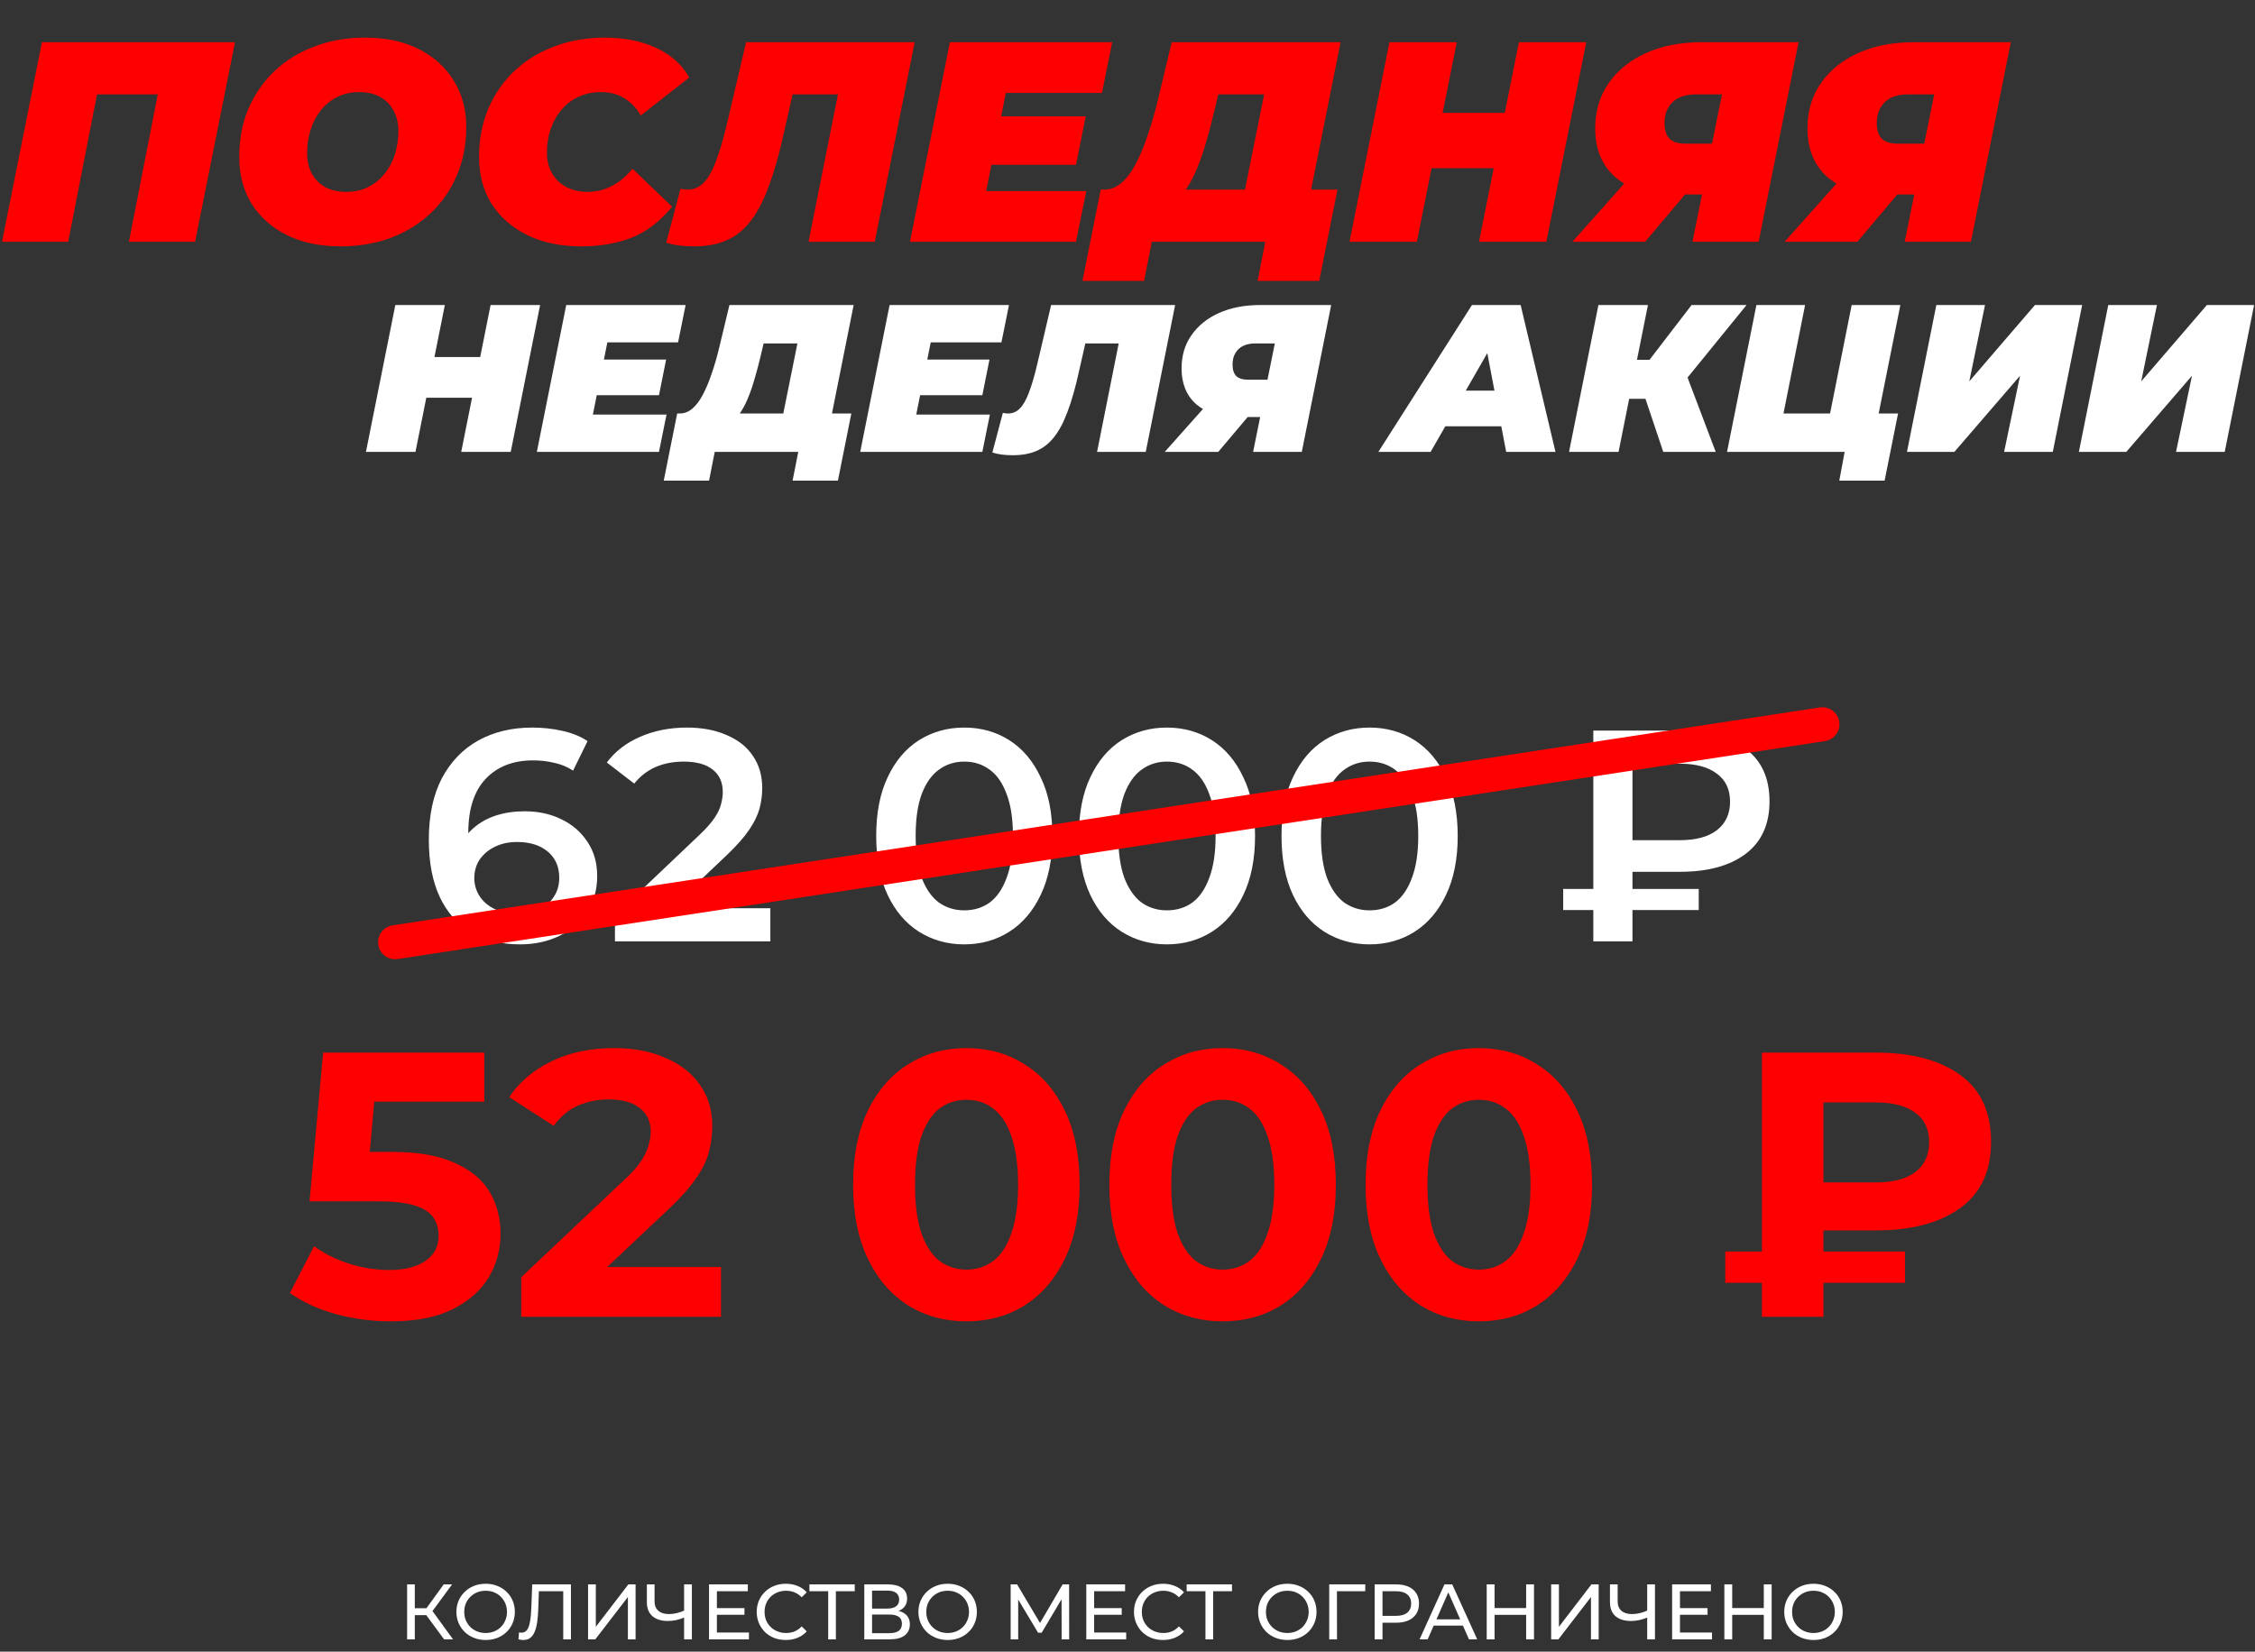
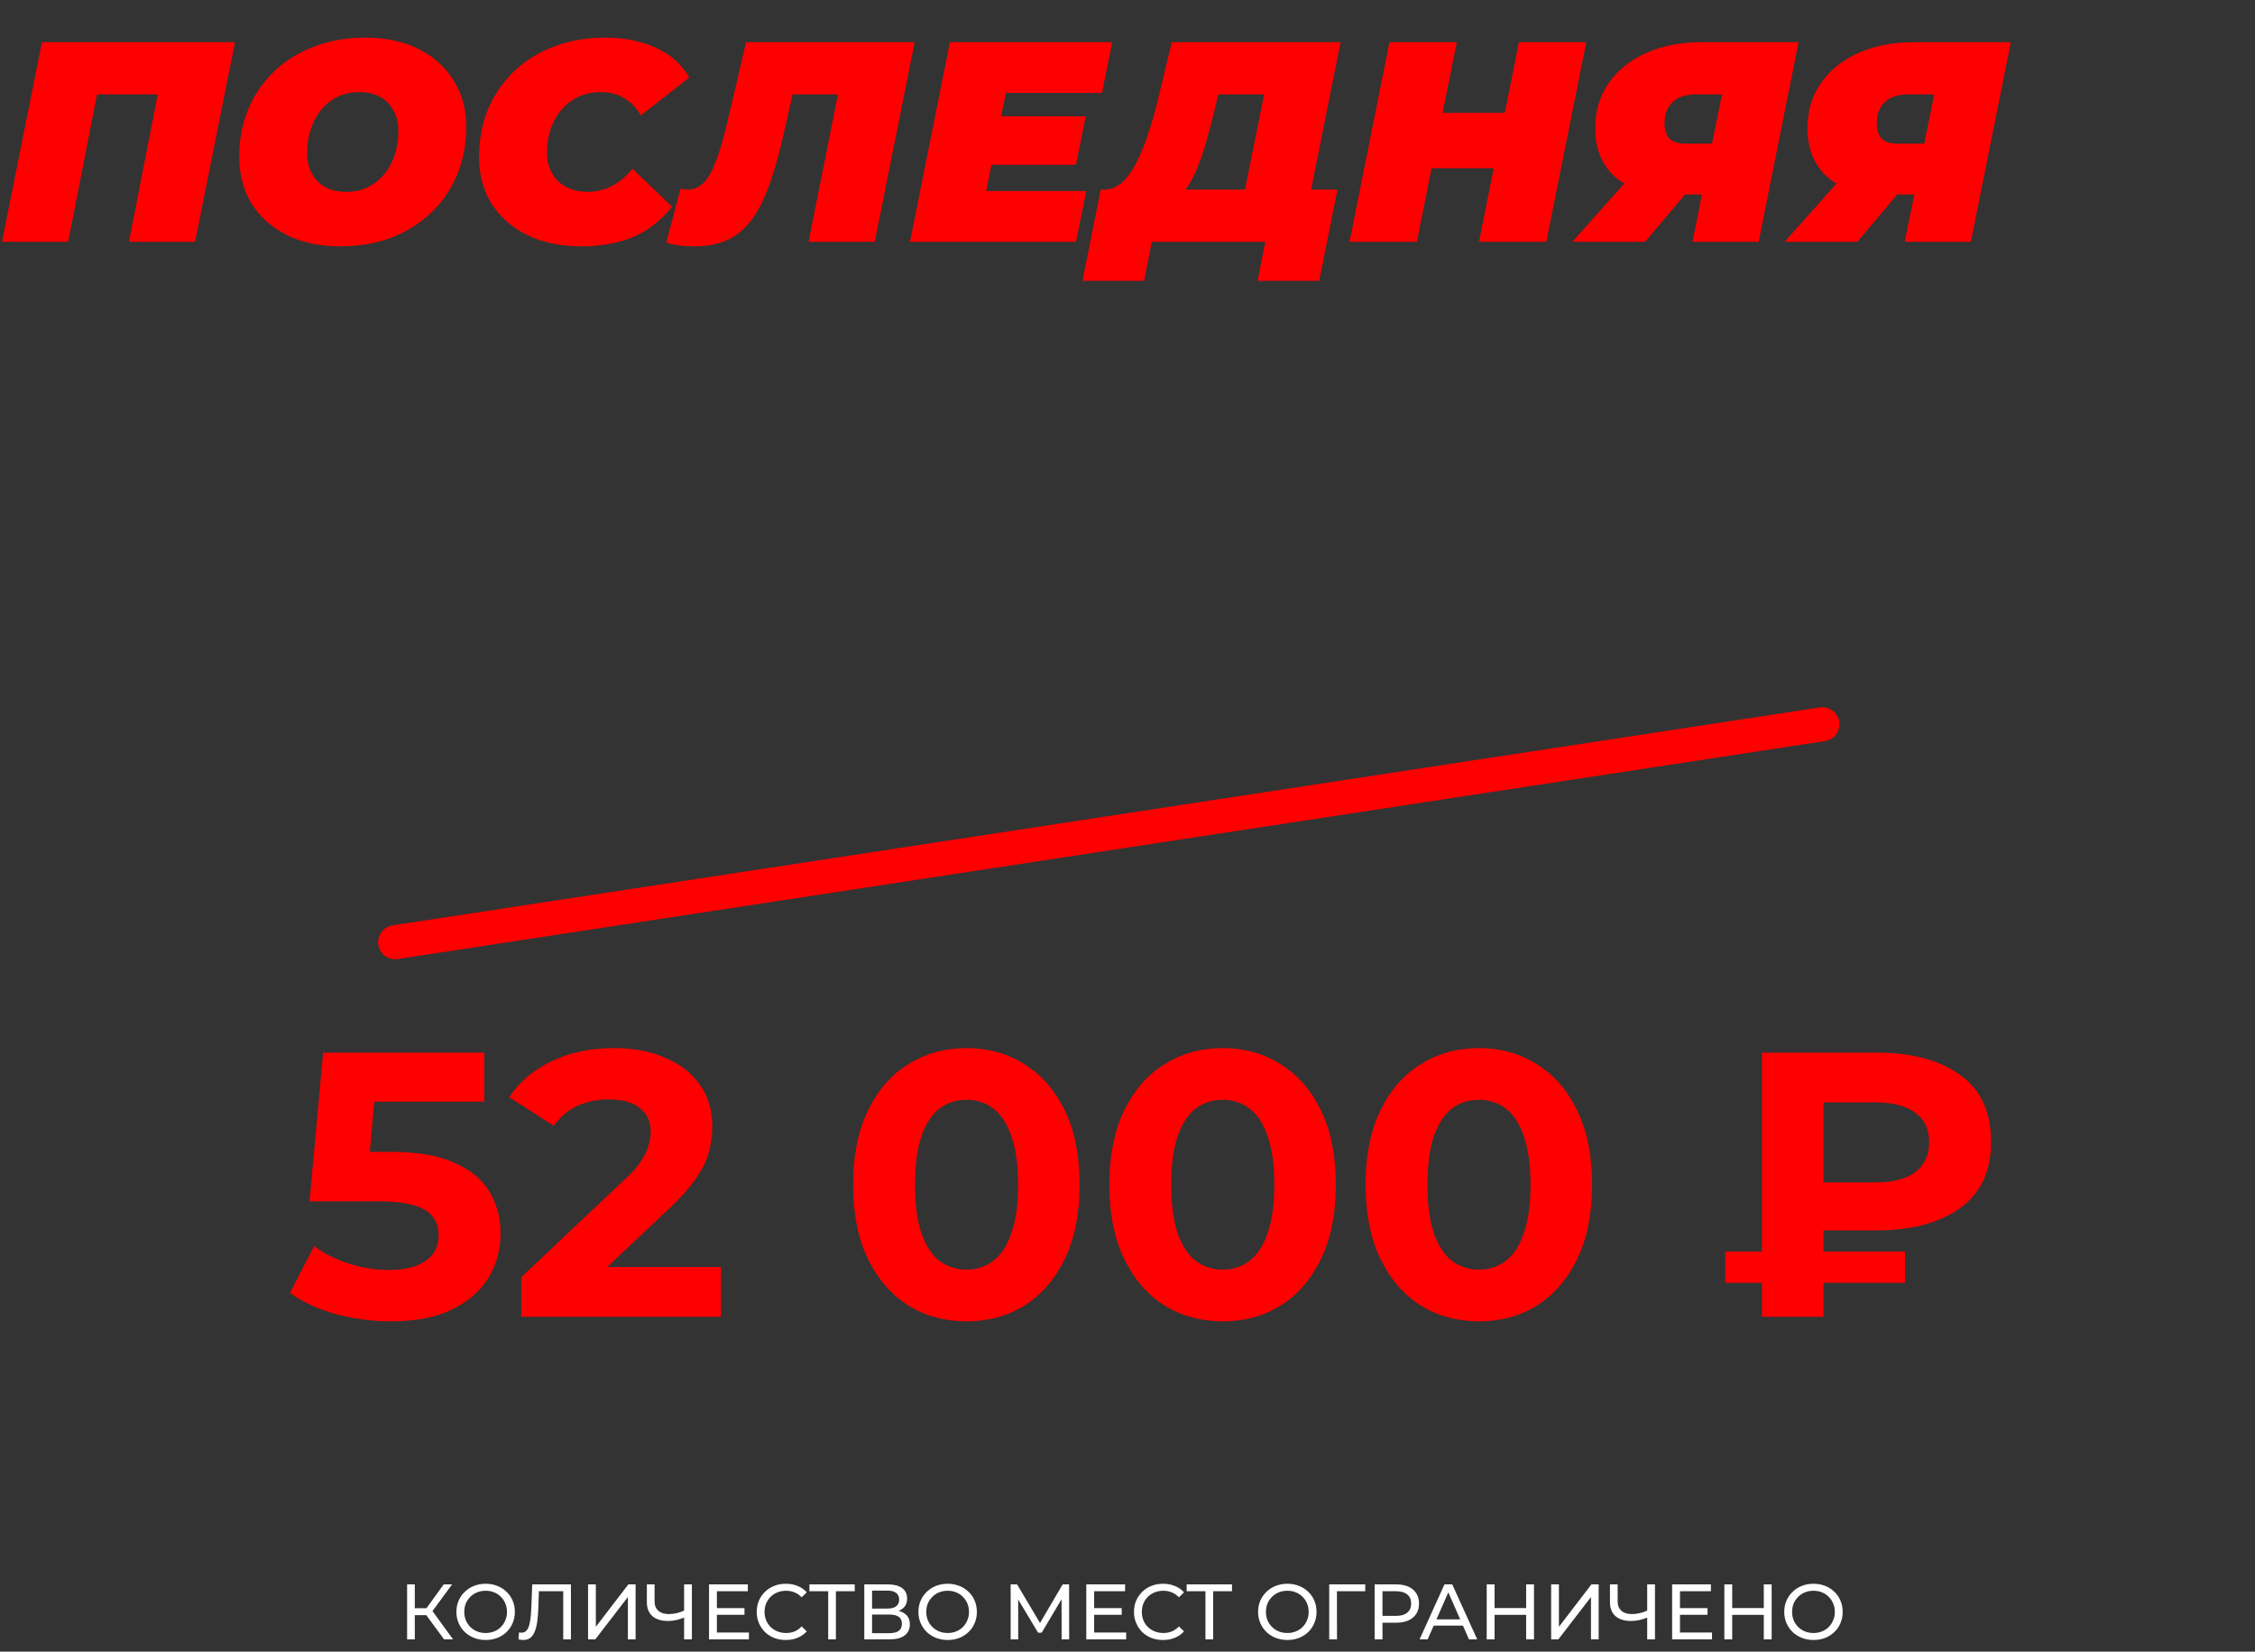
<svg xmlns="http://www.w3.org/2000/svg" width="662" height="485" viewBox="0 0 662 485" fill="none">
  <rect x="0" y="0" width="662" height="485" fill="#333333" stroke="none" />
  <path d="M114.699 388.012C109.305 388.012 103.949 387.31 98.629 385.906C93.383 384.429 88.876 382.36 85.108 379.7L92.201 365.958C95.156 368.1 98.555 369.8 102.397 371.056C106.313 372.312 110.266 372.94 114.256 372.94C118.762 372.94 122.309 372.053 124.895 370.28C127.481 368.507 128.774 366.032 128.774 362.855C128.774 360.86 128.257 359.086 127.222 357.535C126.188 355.983 124.341 354.801 121.681 353.988C119.095 353.176 115.438 352.769 110.709 352.769H90.871L94.861 309.104H142.184V323.511H101.289L110.598 315.31L107.828 346.452L98.518 338.251H114.921C122.604 338.251 128.774 339.322 133.428 341.465C138.157 343.534 141.593 346.378 143.735 349.999C145.878 353.619 146.949 357.72 146.949 362.3C146.949 366.881 145.804 371.13 143.514 375.045C141.223 378.887 137.677 382.027 132.874 384.466C128.146 386.83 122.087 388.012 114.699 388.012ZM153.027 386.682V375.045L182.95 346.785C185.315 344.642 187.051 342.721 188.159 341.022C189.268 339.322 190.006 337.771 190.376 336.367C190.819 334.963 191.041 333.67 191.041 332.488C191.041 329.385 189.969 327.021 187.827 325.395C185.758 323.696 182.692 322.846 178.628 322.846C175.377 322.846 172.348 323.474 169.54 324.73C166.807 325.986 164.479 327.944 162.558 330.604L149.481 322.181C152.436 317.748 156.574 314.239 161.893 311.653C167.213 309.067 173.346 307.774 180.291 307.774C186.054 307.774 191.078 308.734 195.363 310.655C199.722 312.502 203.084 315.125 205.448 318.524C207.886 321.923 209.105 325.986 209.105 330.715C209.105 333.227 208.773 335.739 208.108 338.251C207.517 340.689 206.261 343.275 204.34 346.009C202.493 348.743 199.759 351.809 196.139 355.207L171.314 378.592L167.878 372.053H211.654V386.682H153.027ZM283.697 388.012C277.343 388.012 271.654 386.46 266.629 383.357C261.605 380.18 257.652 375.6 254.771 369.615C251.89 363.63 250.449 356.39 250.449 347.893C250.449 339.396 251.89 332.156 254.771 326.171C257.652 320.186 261.605 315.643 266.629 312.539C271.654 309.362 277.343 307.774 283.697 307.774C290.125 307.774 295.814 309.362 300.764 312.539C305.788 315.643 309.741 320.186 312.622 326.171C315.504 332.156 316.945 339.396 316.945 347.893C316.945 356.39 315.504 363.63 312.622 369.615C309.741 375.6 305.788 380.18 300.764 383.357C295.814 386.46 290.125 388.012 283.697 388.012ZM283.697 372.829C286.726 372.829 289.349 371.979 291.565 370.28C293.856 368.581 295.629 365.884 296.885 362.19C298.215 358.495 298.88 353.73 298.88 347.893C298.88 342.056 298.215 337.291 296.885 333.596C295.629 329.902 293.856 327.205 291.565 325.506C289.349 323.807 286.726 322.957 283.697 322.957C280.741 322.957 278.118 323.807 275.828 325.506C273.611 327.205 271.838 329.902 270.508 333.596C269.252 337.291 268.624 342.056 268.624 347.893C268.624 353.73 269.252 358.495 270.508 362.19C271.838 365.884 273.611 368.581 275.828 370.28C278.118 371.979 280.741 372.829 283.697 372.829ZM358.916 388.012C352.562 388.012 346.872 386.46 341.848 383.357C336.824 380.18 332.871 375.6 329.99 369.615C327.108 363.63 325.668 356.39 325.668 347.893C325.668 339.396 327.108 332.156 329.99 326.171C332.871 320.186 336.824 315.643 341.848 312.539C346.872 309.362 352.562 307.774 358.916 307.774C365.343 307.774 371.033 309.362 375.983 312.539C381.007 315.643 384.96 320.186 387.841 326.171C390.723 332.156 392.163 339.396 392.163 347.893C392.163 356.39 390.723 363.63 387.841 369.615C384.96 375.6 381.007 380.18 375.983 383.357C371.033 386.46 365.343 388.012 358.916 388.012ZM358.916 372.829C361.945 372.829 364.568 371.979 366.784 370.28C369.075 368.581 370.848 365.884 372.104 362.19C373.434 358.495 374.099 353.73 374.099 347.893C374.099 342.056 373.434 337.291 372.104 333.596C370.848 329.902 369.075 327.205 366.784 325.506C364.568 323.807 361.945 322.957 358.916 322.957C355.96 322.957 353.337 323.807 351.047 325.506C348.83 327.205 347.057 329.902 345.727 333.596C344.471 337.291 343.843 342.056 343.843 347.893C343.843 353.73 344.471 358.495 345.727 362.19C347.057 365.884 348.83 368.581 351.047 370.28C353.337 371.979 355.96 372.829 358.916 372.829ZM434.134 388.012C427.78 388.012 422.091 386.46 417.067 383.357C412.043 380.18 408.09 375.6 405.209 369.615C402.327 363.63 400.887 356.39 400.887 347.893C400.887 339.396 402.327 332.156 405.209 326.171C408.09 320.186 412.043 315.643 417.067 312.539C422.091 309.362 427.78 307.774 434.134 307.774C440.562 307.774 446.251 309.362 451.202 312.539C456.226 315.643 460.179 320.186 463.06 326.171C465.942 332.156 467.382 339.396 467.382 347.893C467.382 356.39 465.942 363.63 463.06 369.615C460.179 375.6 456.226 380.18 451.202 383.357C446.251 386.46 440.562 388.012 434.134 388.012ZM434.134 372.829C437.164 372.829 439.787 371.979 442.003 370.28C444.294 368.581 446.067 365.884 447.323 362.19C448.653 358.495 449.318 353.73 449.318 347.893C449.318 342.056 448.653 337.291 447.323 333.596C446.067 329.902 444.294 327.205 442.003 325.506C439.787 323.807 437.164 322.957 434.134 322.957C431.179 322.957 428.556 323.807 426.266 325.506C424.049 327.205 422.276 329.902 420.946 333.596C419.69 337.291 419.062 342.056 419.062 347.893C419.062 353.73 419.69 358.495 420.946 362.19C422.276 365.884 424.049 368.581 426.266 370.28C428.556 371.979 431.179 372.829 434.134 372.829ZM517.245 386.682V309.104H550.825C561.169 309.104 569.37 311.283 575.428 315.643C581.487 320.002 584.516 326.54 584.516 335.259C584.516 343.903 581.487 350.405 575.428 354.764C569.37 359.123 561.169 361.303 550.825 361.303H527.219L535.309 353.323V386.682H517.245ZM535.309 355.207L527.219 347.228H550.714C555.664 347.228 559.506 346.231 562.24 344.236C564.974 342.167 566.341 339.212 566.341 335.37C566.341 331.602 564.974 328.72 562.24 326.725C559.506 324.73 555.664 323.733 550.714 323.733H527.219L535.309 315.199V355.207ZM506.494 376.708V367.509H559.248V376.708H506.494Z" fill="#FF0000" />
  <path d="M0.586 71L12.308 12.389H68.994L57.272 71H37.846L47.14 23.525L50.573 27.711H24.198L29.306 23.525L20.012 71H0.586ZM99.956 72.34C93.871 72.34 88.596 71.223 84.131 68.99C79.721 66.758 76.288 63.688 73.832 59.78C71.432 55.817 70.231 51.267 70.231 46.132C70.231 40.941 71.125 36.224 72.911 31.982C74.753 27.683 77.321 23.971 80.614 20.846C83.907 17.72 87.815 15.319 92.336 13.645C96.858 11.914 101.798 11.049 107.157 11.049C113.241 11.049 118.488 12.165 122.898 14.398C127.364 16.631 130.796 19.729 133.197 23.692C135.653 27.6 136.881 32.121 136.881 37.257C136.881 42.448 135.96 47.193 134.118 51.491C132.332 55.733 129.792 59.417 126.498 62.543C123.205 65.669 119.297 68.097 114.776 69.828C110.255 71.502 105.315 72.34 99.956 72.34ZM101.63 56.347C104.086 56.347 106.236 55.873 108.078 54.924C109.976 53.975 111.594 52.663 112.934 50.988C114.274 49.314 115.278 47.416 115.948 45.295C116.618 43.118 116.953 40.829 116.953 38.429C116.953 36.14 116.479 34.159 115.53 32.484C114.637 30.754 113.325 29.414 111.594 28.465C109.92 27.516 107.882 27.041 105.482 27.041C103.082 27.041 100.933 27.516 99.035 28.465C97.137 29.414 95.518 30.726 94.178 32.4C92.839 34.075 91.834 36.001 91.164 38.178C90.494 40.299 90.159 42.56 90.159 44.96C90.159 47.193 90.606 49.174 91.499 50.905C92.448 52.635 93.76 53.975 95.434 54.924C97.165 55.873 99.23 56.347 101.63 56.347ZM170.693 72.34C164.664 72.34 159.389 71.251 154.868 69.074C150.346 66.841 146.83 63.771 144.318 59.864C141.862 55.901 140.634 51.323 140.634 46.132C140.634 40.997 141.527 36.28 143.313 31.982C145.155 27.683 147.723 23.971 151.016 20.846C154.31 17.72 158.217 15.319 162.739 13.645C167.26 11.914 172.228 11.049 177.643 11.049C183.28 11.049 188.276 12.054 192.63 14.063C196.984 16.073 200.222 18.976 202.343 22.771L188.109 33.907C186.881 31.73 185.29 30.056 183.336 28.884C181.382 27.656 179.066 27.041 176.387 27.041C174.042 27.041 171.893 27.488 169.939 28.381C168.041 29.218 166.395 30.447 164.999 32.065C163.604 33.628 162.515 35.498 161.734 37.675C160.952 39.852 160.562 42.253 160.562 44.876C160.562 47.165 161.064 49.174 162.069 50.905C163.073 52.635 164.469 53.975 166.255 54.924C168.097 55.873 170.218 56.347 172.619 56.347C174.907 56.347 177.14 55.817 179.317 54.756C181.55 53.696 183.671 51.965 185.681 49.565L197.319 60.701C193.747 65.055 189.756 68.097 185.346 69.828C180.992 71.502 176.107 72.34 170.693 72.34ZM203.712 72.34C202.205 72.34 200.782 72.256 199.442 72.088C198.102 71.921 196.818 71.642 195.59 71.251L199.777 55.426C200.447 55.594 201.144 55.677 201.87 55.677C203.656 55.677 205.191 55.035 206.475 53.752C207.815 52.468 209.043 50.346 210.159 47.388C211.332 44.374 212.504 40.327 213.676 35.247L219.035 12.389H268.519L256.797 71H237.372L246.833 23.525L250.266 27.711H228.915L233.688 23.274L230.087 39.182C228.692 45.49 227.185 50.765 225.566 55.008C224.003 59.25 222.189 62.655 220.123 65.223C218.114 67.734 215.769 69.549 213.09 70.665C210.466 71.781 207.34 72.34 203.712 72.34ZM292.604 34.159H318.728L315.881 48.393H289.757L292.604 34.159ZM289.506 56.096H318.895L315.881 71H267.15L278.872 12.389H326.515L323.5 27.293H295.283L289.506 56.096ZM364.087 62.627L371.121 27.711H357.64L356.468 32.651C355.742 35.722 354.989 38.596 354.207 41.276C353.481 43.899 352.672 46.327 351.779 48.56C350.942 50.737 349.993 52.691 348.932 54.421C347.927 56.096 346.783 57.492 345.499 58.608L324.148 55.677C325.99 55.677 327.664 55.035 329.172 53.752C330.735 52.412 332.13 50.57 333.358 48.225C334.642 45.825 335.814 43.034 336.875 39.852C337.991 36.67 338.996 33.21 339.889 29.47L343.992 12.389H393.56L383.513 62.627H364.087ZM317.784 82.471L323.143 55.677H392.639L387.281 82.471H369.195L371.455 71H338.131L335.87 82.471H317.784ZM445.915 12.389H465.676L453.953 71H434.193L445.915 12.389ZM415.94 71H396.179L407.902 12.389H427.662L415.94 71ZM439.803 49.398H418.954L422.22 33.154H443.069L439.803 49.398ZM496.861 71L500.462 53.165L504.23 57.101H490.749C483.66 57.101 478.134 55.398 474.17 51.993C470.263 48.532 468.309 43.76 468.309 37.675C468.309 32.596 469.621 28.186 472.245 24.446C474.868 20.65 478.524 17.692 483.213 15.57C487.958 13.449 493.456 12.389 499.708 12.389H528.009L516.287 71H496.861ZM461.611 71L480.618 49.649H500.964L482.962 71H461.611ZM501.634 46.969L506.49 22.939L510.091 27.711H497.782C495.885 27.711 494.238 28.046 492.842 28.716C491.503 29.386 490.47 30.363 489.744 31.647C489.019 32.875 488.656 34.382 488.656 36.168C488.656 38.233 489.158 39.769 490.163 40.773C491.168 41.722 492.759 42.197 494.936 42.197H507.244L501.634 46.969ZM559.169 71L562.769 53.165L566.537 57.101H553.056C545.967 57.101 540.441 55.398 536.478 51.993C532.57 48.532 530.616 43.76 530.616 37.675C530.616 32.596 531.928 28.186 534.552 24.446C537.175 20.65 540.832 17.692 545.52 15.57C550.265 13.449 555.764 12.389 562.015 12.389H590.316L578.594 71H559.169ZM523.918 71L542.925 49.649H563.271L545.269 71H523.918ZM563.941 46.969L568.798 22.939L572.398 27.711H560.09C558.192 27.711 556.545 28.046 555.149 28.716C553.81 29.386 552.777 30.363 552.051 31.647C551.326 32.875 550.963 34.382 550.963 36.168C550.963 38.233 551.465 39.769 552.47 40.773C553.475 41.722 555.066 42.197 557.243 42.197H569.551L563.941 46.969Z" fill="#FF0000" />
-   <path d="M144.023 89.572H158.561L149.937 132.694H135.399L144.023 89.572ZM121.969 132.694H107.431L116.056 89.572H130.594L121.969 132.694ZM139.526 116.8H124.187L126.59 104.85H141.929L139.526 116.8ZM176.331 105.589H195.551L193.456 116.061H174.236L176.331 105.589ZM174.051 121.729H195.674L193.456 132.694H157.604L166.228 89.572H201.28L199.062 100.537H178.302L174.051 121.729ZM228.923 126.534L234.097 100.845H224.179L223.317 104.48C222.783 106.739 222.229 108.854 221.654 110.825C221.12 112.755 220.524 114.542 219.867 116.184C219.251 117.786 218.553 119.223 217.773 120.497C217.034 121.729 216.192 122.755 215.247 123.577L199.538 121.421C200.894 121.421 202.126 120.948 203.235 120.004C204.384 119.018 205.411 117.663 206.315 115.938C207.259 114.172 208.122 112.119 208.902 109.778C209.723 107.437 210.463 104.891 211.12 102.139L214.138 89.572H250.607L243.215 126.534H228.923ZM194.857 141.133L198.799 121.421H249.929L245.987 141.133H232.681L234.344 132.694H209.826L208.163 141.133H194.857ZM271.261 105.589H290.481L288.386 116.061H269.167L271.261 105.589ZM268.982 121.729H290.604L288.386 132.694H252.534L261.158 89.572H296.21L293.992 100.537H273.232L268.982 121.729ZM297.302 133.679C296.194 133.679 295.146 133.618 294.161 133.495C293.175 133.371 292.231 133.166 291.327 132.879L294.407 121.236C294.9 121.359 295.413 121.421 295.947 121.421C297.261 121.421 298.391 120.948 299.335 120.004C300.321 119.059 301.224 117.499 302.046 115.322C302.908 113.104 303.771 110.127 304.633 106.39L308.576 89.572H344.983L336.358 132.694H322.067L329.028 97.765L331.553 100.845H315.845L319.356 97.581L316.707 109.285C315.681 113.926 314.572 117.807 313.381 120.928C312.231 124.049 310.896 126.554 309.377 128.443C307.898 130.291 306.173 131.626 304.202 132.447C302.272 133.269 299.972 133.679 297.302 133.679ZM367.877 132.694L370.526 119.573L373.298 122.468H363.38C358.164 122.468 354.098 121.215 351.182 118.71C348.308 116.164 346.87 112.653 346.87 108.176C346.87 104.439 347.835 101.194 349.766 98.443C351.696 95.65 354.386 93.474 357.836 91.913C361.326 90.352 365.372 89.572 369.971 89.572H390.793L382.168 132.694H367.877ZM341.942 132.694L355.926 116.985H370.895L357.651 132.694H341.942ZM371.388 115.014L374.961 97.334L377.61 100.845H368.554C367.158 100.845 365.947 101.092 364.92 101.585C363.934 102.077 363.174 102.796 362.641 103.741C362.107 104.644 361.84 105.753 361.84 107.067C361.84 108.587 362.209 109.716 362.949 110.455C363.688 111.154 364.858 111.503 366.46 111.503H375.515L371.388 115.014ZM404.65 132.694L432.125 89.572H446.416L456.642 132.694H442.166L435.205 96.287H440.872L419.989 132.694H404.65ZM417.34 125.178L423.131 114.706H442.967L444.568 125.178H417.34ZM460.623 132.694L469.247 89.572H483.785L475.161 132.694H460.623ZM474.113 117.108L476.393 105.65H492.717L490.438 117.108H474.113ZM488.282 132.694L481.506 112.488L493.457 105.712L503.683 132.694H488.282ZM493.949 112.673L479.904 111.318L496.598 89.572H512.738L493.949 112.673ZM507.005 132.694L515.629 89.572H529.921L523.576 121.421H537.252L543.597 89.572H557.889L549.264 132.694H507.005ZM539.962 141.133L542.118 129.552L544.521 132.694H534.972L537.252 121.421H557.211L553.268 141.133H539.962ZM559.824 132.694L568.449 89.572H582.74L578.12 111.995L597.402 89.572H611.262L602.638 132.694H588.346L593.028 110.332L573.746 132.694H559.824ZM610.297 132.694L618.922 89.572H633.213L628.593 111.995L647.875 89.572H661.735L653.111 132.694H638.819L643.501 110.332L624.219 132.694H610.297Z" fill="white" />
  <path d="M130.375 481.402L124.518 473.446L126.385 472.293L133.004 481.402H130.375ZM119.514 481.402V465.26H121.773V481.402H119.514ZM121.082 474.299V472.27H126.316V474.299H121.082ZM126.593 473.585L124.471 473.262L130.26 465.26H132.727L126.593 473.585ZM142.586 481.586C141.356 481.586 140.211 481.379 139.15 480.964C138.105 480.549 137.198 479.972 136.429 479.234C135.66 478.481 135.061 477.605 134.63 476.605C134.2 475.606 133.985 474.515 133.985 473.331C133.985 472.147 134.2 471.056 134.63 470.056C135.061 469.057 135.66 468.188 136.429 467.451C137.198 466.697 138.105 466.113 139.15 465.698C140.196 465.283 141.341 465.075 142.586 465.075C143.816 465.075 144.946 465.283 145.976 465.698C147.021 466.098 147.928 466.674 148.697 467.427C149.481 468.165 150.081 469.034 150.496 470.033C150.926 471.033 151.141 472.132 151.141 473.331C151.141 474.53 150.926 475.629 150.496 476.628C150.081 477.628 149.481 478.504 148.697 479.257C147.928 479.995 147.021 480.572 145.976 480.987C144.946 481.386 143.816 481.586 142.586 481.586ZM142.586 479.534C143.478 479.534 144.3 479.38 145.054 479.073C145.822 478.765 146.483 478.335 147.037 477.781C147.606 477.213 148.044 476.552 148.351 475.798C148.674 475.045 148.835 474.222 148.835 473.331C148.835 472.439 148.674 471.617 148.351 470.863C148.044 470.11 147.606 469.457 147.037 468.903C146.483 468.335 145.822 467.896 145.054 467.589C144.3 467.281 143.478 467.128 142.586 467.128C141.679 467.128 140.841 467.281 140.073 467.589C139.319 467.896 138.658 468.335 138.089 468.903C137.521 469.457 137.075 470.11 136.752 470.863C136.445 471.617 136.291 472.439 136.291 473.331C136.291 474.222 136.445 475.045 136.752 475.798C137.075 476.552 137.521 477.213 138.089 477.781C138.658 478.335 139.319 478.765 140.073 479.073C140.841 479.38 141.679 479.534 142.586 479.534ZM153.658 481.586C153.427 481.586 153.197 481.571 152.966 481.54C152.735 481.509 152.482 481.463 152.205 481.402L152.367 479.35C152.612 479.411 152.858 479.442 153.104 479.442C153.781 479.442 154.319 479.173 154.719 478.635C155.118 478.097 155.41 477.282 155.595 476.19C155.795 475.099 155.925 473.723 155.987 472.063L156.241 465.26H167.609V481.402H165.349V466.666L165.903 467.266H157.716L158.224 466.643L158.039 471.993C157.993 473.592 157.886 474.991 157.716 476.19C157.547 477.389 157.294 478.389 156.955 479.188C156.617 479.988 156.179 480.587 155.641 480.987C155.118 481.386 154.457 481.586 153.658 481.586ZM172.637 481.402V465.26H174.92V477.712L184.467 465.26H186.589V481.402H184.329V468.972L174.759 481.402H172.637ZM201.225 474.853C200.318 475.237 199.434 475.529 198.573 475.729C197.728 475.914 196.905 476.006 196.106 476.006C194.138 476.006 192.608 475.529 191.517 474.576C190.441 473.623 189.902 472.262 189.902 470.494V465.26H192.162V470.241C192.162 471.44 192.531 472.362 193.269 473.008C194.007 473.654 195.037 473.977 196.359 473.977C197.143 473.977 197.943 473.877 198.758 473.677C199.588 473.477 200.395 473.185 201.179 472.8L201.225 474.853ZM200.833 481.402V465.26H203.116V481.402H200.833ZM210.249 472.224H218.551V474.184H210.249V472.224ZM210.457 479.396H219.865V481.402H208.151V465.26H219.542V467.266H210.457V479.396ZM230.682 481.586C229.452 481.586 228.314 481.386 227.269 480.987C226.239 480.572 225.339 479.995 224.571 479.257C223.817 478.504 223.226 477.628 222.795 476.628C222.365 475.629 222.149 474.53 222.149 473.331C222.149 472.132 222.365 471.033 222.795 470.033C223.226 469.034 223.825 468.165 224.594 467.427C225.362 466.674 226.262 466.098 227.292 465.698C228.337 465.283 229.475 465.075 230.705 465.075C231.95 465.075 233.095 465.291 234.141 465.721C235.201 466.136 236.101 466.759 236.839 467.589L235.34 469.042C234.725 468.396 234.033 467.919 233.264 467.612C232.496 467.289 231.673 467.128 230.797 467.128C229.89 467.128 229.044 467.281 228.26 467.589C227.492 467.896 226.823 468.327 226.254 468.88C225.685 469.434 225.239 470.095 224.917 470.863C224.609 471.617 224.455 472.439 224.455 473.331C224.455 474.222 224.609 475.053 224.917 475.821C225.239 476.575 225.685 477.228 226.254 477.781C226.823 478.335 227.492 478.765 228.26 479.073C229.044 479.38 229.89 479.534 230.797 479.534C231.673 479.534 232.496 479.38 233.264 479.073C234.033 478.75 234.725 478.258 235.34 477.597L236.839 479.05C236.101 479.88 235.201 480.51 234.141 480.941C233.095 481.371 231.942 481.586 230.682 481.586ZM243.133 481.402V466.666L243.71 467.266H237.622V465.26H250.927V467.266H244.84L245.393 466.666V481.402H243.133ZM253.73 481.402V465.26H260.671C262.424 465.26 263.8 465.613 264.799 466.321C265.798 467.028 266.298 468.058 266.298 469.411C266.298 470.733 265.821 471.747 264.868 472.455C263.915 473.146 262.662 473.492 261.109 473.492L261.524 472.8C263.323 472.8 264.699 473.162 265.652 473.884C266.621 474.591 267.105 475.629 267.105 476.997C267.105 478.381 266.598 479.465 265.583 480.249C264.584 481.018 263.092 481.402 261.109 481.402H253.73ZM256.013 479.58H261.063C262.293 479.58 263.215 479.357 263.83 478.911C264.461 478.45 264.776 477.751 264.776 476.813C264.776 475.875 264.461 475.191 263.83 474.761C263.215 474.33 262.293 474.115 261.063 474.115H256.013V479.58ZM256.013 472.362H260.51C261.632 472.362 262.485 472.139 263.069 471.694C263.669 471.248 263.969 470.594 263.969 469.733C263.969 468.857 263.669 468.196 263.069 467.75C262.485 467.304 261.632 467.082 260.51 467.082H256.013V472.362ZM278.221 481.586C276.992 481.586 275.846 481.379 274.786 480.964C273.74 480.549 272.833 479.972 272.064 479.234C271.296 478.481 270.696 477.605 270.266 476.605C269.835 475.606 269.62 474.515 269.62 473.331C269.62 472.147 269.835 471.056 270.266 470.056C270.696 469.057 271.296 468.188 272.064 467.451C272.833 466.697 273.74 466.113 274.786 465.698C275.831 465.283 276.976 465.075 278.221 465.075C279.451 465.075 280.581 465.283 281.611 465.698C282.657 466.098 283.564 466.674 284.332 467.427C285.116 468.165 285.716 469.034 286.131 470.033C286.562 471.033 286.777 472.132 286.777 473.331C286.777 474.53 286.562 475.629 286.131 476.628C285.716 477.628 285.116 478.504 284.332 479.257C283.564 479.995 282.657 480.572 281.611 480.987C280.581 481.386 279.451 481.586 278.221 481.586ZM278.221 479.534C279.113 479.534 279.936 479.38 280.689 479.073C281.458 478.765 282.119 478.335 282.672 477.781C283.241 477.213 283.679 476.552 283.987 475.798C284.309 475.045 284.471 474.222 284.471 473.331C284.471 472.439 284.309 471.617 283.987 470.863C283.679 470.11 283.241 469.457 282.672 468.903C282.119 468.335 281.458 467.896 280.689 467.589C279.936 467.281 279.113 467.128 278.221 467.128C277.314 467.128 276.477 467.281 275.708 467.589C274.955 467.896 274.294 468.335 273.725 468.903C273.156 469.457 272.71 470.11 272.387 470.863C272.08 471.617 271.926 472.439 271.926 473.331C271.926 474.222 272.08 475.045 272.387 475.798C272.71 476.552 273.156 477.213 273.725 477.781C274.294 478.335 274.955 478.765 275.708 479.073C276.477 479.38 277.314 479.534 278.221 479.534ZM296.697 481.402V465.26H298.588L305.829 477.459H304.815L311.963 465.26H313.854L313.877 481.402H311.663L311.64 468.742H312.171L305.806 479.442H304.745L298.335 468.742H298.911V481.402H296.697ZM321 472.224H329.302V474.184H321V472.224ZM321.208 479.396H330.616V481.402H318.902V465.26H330.293V467.266H321.208V479.396ZM341.433 481.586C340.203 481.586 339.065 481.386 338.02 480.987C336.99 480.572 336.091 479.995 335.322 479.257C334.569 478.504 333.977 477.628 333.546 476.628C333.116 475.629 332.901 474.53 332.901 473.331C332.901 472.132 333.116 471.033 333.546 470.033C333.977 469.034 334.576 468.165 335.345 467.427C336.114 466.674 337.013 466.098 338.043 465.698C339.088 465.283 340.226 465.075 341.456 465.075C342.701 465.075 343.846 465.291 344.892 465.721C345.953 466.136 346.852 466.759 347.59 467.589L346.091 469.042C345.476 468.396 344.784 467.919 344.016 467.612C343.247 467.289 342.424 467.128 341.548 467.128C340.641 467.128 339.796 467.281 339.012 467.589C338.243 467.896 337.574 468.327 337.005 468.88C336.436 469.434 335.991 470.095 335.668 470.863C335.36 471.617 335.207 472.439 335.207 473.331C335.207 474.222 335.36 475.053 335.668 475.821C335.991 476.575 336.436 477.228 337.005 477.781C337.574 478.335 338.243 478.765 339.012 479.073C339.796 479.38 340.641 479.534 341.548 479.534C342.424 479.534 343.247 479.38 344.016 479.073C344.784 478.75 345.476 478.258 346.091 477.597L347.59 479.05C346.852 479.88 345.953 480.51 344.892 480.941C343.846 481.371 342.693 481.586 341.433 481.586ZM353.884 481.402V466.666L354.461 467.266H348.373V465.26H361.679V467.266H355.591L356.144 466.666V481.402H353.884ZM377.938 481.586C376.708 481.586 375.563 481.379 374.502 480.964C373.457 480.549 372.55 479.972 371.781 479.234C371.012 478.481 370.413 477.605 369.982 476.605C369.552 475.606 369.337 474.515 369.337 473.331C369.337 472.147 369.552 471.056 369.982 470.056C370.413 469.057 371.012 468.188 371.781 467.451C372.55 466.697 373.457 466.113 374.502 465.698C375.548 465.283 376.693 465.075 377.938 465.075C379.168 465.075 380.298 465.283 381.328 465.698C382.373 466.098 383.28 466.674 384.049 467.427C384.833 468.165 385.433 469.034 385.848 470.033C386.278 471.033 386.493 472.132 386.493 473.331C386.493 474.53 386.278 475.629 385.848 476.628C385.433 477.628 384.833 478.504 384.049 479.257C383.28 479.995 382.373 480.572 381.328 480.987C380.298 481.386 379.168 481.586 377.938 481.586ZM377.938 479.534C378.83 479.534 379.652 479.38 380.406 479.073C381.174 478.765 381.835 478.335 382.389 477.781C382.958 477.213 383.396 476.552 383.703 475.798C384.026 475.045 384.187 474.222 384.187 473.331C384.187 472.439 384.026 471.617 383.703 470.863C383.396 470.11 382.958 469.457 382.389 468.903C381.835 468.335 381.174 467.896 380.406 467.589C379.652 467.281 378.83 467.128 377.938 467.128C377.031 467.128 376.193 467.281 375.425 467.589C374.671 467.896 374.01 468.335 373.441 468.903C372.873 469.457 372.427 470.11 372.104 470.863C371.796 471.617 371.643 472.439 371.643 473.331C371.643 474.222 371.796 475.045 372.104 475.798C372.427 476.552 372.873 477.213 373.441 477.781C374.01 478.335 374.671 478.765 375.425 479.073C376.193 479.38 377.031 479.534 377.938 479.534ZM390.221 481.402V465.26H400.806L400.783 467.266H391.928L392.481 466.69L392.504 481.402H390.221ZM403.553 481.402V465.26H409.848C411.262 465.26 412.469 465.483 413.469 465.929C414.468 466.374 415.237 467.02 415.775 467.866C416.313 468.711 416.582 469.718 416.582 470.886C416.582 472.055 416.313 473.062 415.775 473.907C415.237 474.738 414.468 475.383 413.469 475.844C412.469 476.29 411.262 476.513 409.848 476.513H404.821L405.859 475.429V481.402H403.553ZM405.859 475.66L404.821 474.507H409.779C411.255 474.507 412.369 474.192 413.123 473.561C413.891 472.931 414.276 472.039 414.276 470.886C414.276 469.733 413.891 468.842 413.123 468.212C412.369 467.581 411.255 467.266 409.779 467.266H404.821L405.859 466.113V475.66ZM416.742 481.402L424.052 465.26H426.335L433.668 481.402H431.247L424.721 466.551H425.643L419.117 481.402H416.742ZM419.855 477.366L420.478 475.522H429.563L430.232 477.366H419.855ZM448.03 465.26H450.336V481.402H448.03V465.26ZM438.76 481.402H436.454V465.26H438.76V481.402ZM448.238 474.207H438.529V472.201H448.238V474.207ZM455.37 481.402V465.26H457.653V477.712L467.2 465.26H469.322V481.402H467.062V468.972L457.492 481.402H455.37ZM483.958 474.853C483.051 475.237 482.167 475.529 481.306 475.729C480.461 475.914 479.638 476.006 478.839 476.006C476.871 476.006 475.341 475.529 474.25 474.576C473.174 473.623 472.636 472.262 472.636 470.494V465.26H474.895V470.241C474.895 471.44 475.264 472.362 476.002 473.008C476.74 473.654 477.77 473.977 479.092 473.977C479.876 473.977 480.676 473.877 481.491 473.677C482.321 473.477 483.128 473.185 483.912 472.8L483.958 474.853ZM483.566 481.402V465.26H485.849V481.402H483.566ZM492.982 472.224H501.284V474.184H492.982V472.224ZM493.19 479.396H502.598V481.402H490.884V465.26H502.275V467.266H493.19V479.396ZM517.796 465.26H520.102V481.402H517.796V465.26ZM508.525 481.402H506.219V465.26H508.525V481.402ZM518.003 474.207H508.295V472.201H518.003V474.207ZM532.4 481.586C531.17 481.586 530.025 481.379 528.964 480.964C527.918 480.549 527.011 479.972 526.243 479.234C525.474 478.481 524.875 477.605 524.444 476.605C524.014 475.606 523.798 474.515 523.798 473.331C523.798 472.147 524.014 471.056 524.444 470.056C524.875 469.057 525.474 468.188 526.243 467.451C527.011 466.697 527.918 466.113 528.964 465.698C530.009 465.283 531.155 465.075 532.4 465.075C533.63 465.075 534.76 465.283 535.79 465.698C536.835 466.098 537.742 466.674 538.511 467.427C539.295 468.165 539.894 469.034 540.309 470.033C540.74 471.033 540.955 472.132 540.955 473.331C540.955 474.53 540.74 475.629 540.309 476.628C539.894 477.628 539.295 478.504 538.511 479.257C537.742 479.995 536.835 480.572 535.79 480.987C534.76 481.386 533.63 481.586 532.4 481.586ZM532.4 479.534C533.291 479.534 534.114 479.38 534.867 479.073C535.636 478.765 536.297 478.335 536.85 477.781C537.419 477.213 537.857 476.552 538.165 475.798C538.488 475.045 538.649 474.222 538.649 473.331C538.649 472.439 538.488 471.617 538.165 470.863C537.857 470.11 537.419 469.457 536.85 468.903C536.297 468.335 535.636 467.896 534.867 467.589C534.114 467.281 533.291 467.128 532.4 467.128C531.493 467.128 530.655 467.281 529.886 467.589C529.133 467.896 528.472 468.335 527.903 468.903C527.334 469.457 526.888 470.11 526.566 470.863C526.258 471.617 526.104 472.439 526.104 473.331C526.104 474.222 526.258 475.045 526.566 475.798C526.888 476.552 527.334 477.213 527.903 477.781C528.472 478.335 529.133 478.765 529.886 479.073C530.655 479.38 531.493 479.534 532.4 479.534Z" fill="white" />
-   <path d="M152.682 277.315C147.082 277.315 142.278 276.136 138.269 273.779C134.261 271.362 131.196 267.884 129.074 263.345C126.952 258.806 125.891 253.206 125.891 246.545C125.891 239.471 127.158 233.488 129.693 228.595C132.286 223.703 135.853 219.989 140.392 217.454C144.989 214.92 150.265 213.652 156.219 213.652C159.343 213.652 162.32 213.977 165.149 214.625C168.038 215.273 170.484 216.275 172.488 217.631L168.244 226.297C166.535 225.177 164.678 224.41 162.674 223.998C160.728 223.526 158.665 223.29 156.484 223.29C150.648 223.29 146.021 225.088 142.602 228.684C139.183 232.28 137.474 237.585 137.474 244.6C137.474 245.72 137.503 247.046 137.562 248.579C137.621 250.052 137.827 251.555 138.181 253.088L134.644 249.198C135.705 246.781 137.149 244.776 138.977 243.185C140.863 241.534 143.074 240.296 145.608 239.471C148.202 238.646 151.002 238.233 154.008 238.233C158.076 238.233 161.701 239.029 164.884 240.621C168.067 242.153 170.602 244.364 172.488 247.252C174.375 250.082 175.318 253.412 175.318 257.244C175.318 261.311 174.316 264.848 172.311 267.854C170.307 270.861 167.596 273.189 164.177 274.84C160.758 276.49 156.926 277.315 152.682 277.315ZM152.063 268.296C154.421 268.296 156.514 267.884 158.341 267.059C160.168 266.174 161.583 264.936 162.585 263.345C163.646 261.753 164.177 259.896 164.177 257.774C164.177 254.532 163.057 251.968 160.817 250.082C158.577 248.195 155.57 247.252 151.798 247.252C149.322 247.252 147.141 247.724 145.255 248.667C143.427 249.551 141.954 250.789 140.834 252.381C139.773 253.972 139.242 255.8 139.242 257.863C139.242 259.749 139.743 261.488 140.745 263.08C141.747 264.671 143.192 265.939 145.078 266.882C147.023 267.825 149.352 268.296 152.063 268.296ZM180.53 276.431V268.739L205.112 245.395C207.175 243.45 208.707 241.741 209.709 240.267C210.711 238.793 211.36 237.438 211.655 236.2C212.008 234.903 212.185 233.694 212.185 232.574C212.185 229.745 211.213 227.564 209.267 226.031C207.322 224.44 204.463 223.644 200.69 223.644C197.684 223.644 194.943 224.174 192.467 225.235C190.05 226.296 187.958 227.918 186.189 230.099L178.143 223.909C180.56 220.667 183.802 218.162 187.869 216.393C191.996 214.566 196.594 213.652 201.663 213.652C206.143 213.652 210.034 214.389 213.335 215.863C216.695 217.278 219.259 219.311 221.027 221.964C222.855 224.617 223.768 227.77 223.768 231.425C223.768 233.429 223.503 235.433 222.973 237.438C222.442 239.383 221.44 241.446 219.966 243.627C218.493 245.808 216.341 248.254 213.511 250.966L192.379 271.037L189.992 266.705H226.156V276.431H180.53ZM283.046 277.315C278.153 277.315 273.732 276.077 269.782 273.602C265.892 271.126 262.827 267.53 260.587 262.814C258.347 258.04 257.227 252.263 257.227 245.484C257.227 238.705 258.347 232.958 260.587 228.242C262.827 223.467 265.892 219.842 269.782 217.366C273.732 214.89 278.153 213.652 283.046 213.652C287.997 213.652 292.418 214.89 296.309 217.366C300.199 219.842 303.264 223.467 305.504 228.242C307.803 232.958 308.953 238.705 308.953 245.484C308.953 252.263 307.803 258.04 305.504 262.814C303.264 267.53 300.199 271.126 296.309 273.602C292.418 276.077 287.997 277.315 283.046 277.315ZM283.046 267.324C285.934 267.324 288.439 266.557 290.561 265.025C292.683 263.433 294.334 261.016 295.513 257.774C296.751 254.532 297.37 250.435 297.37 245.484C297.37 240.473 296.751 236.376 295.513 233.193C294.334 229.951 292.683 227.564 290.561 226.031C288.439 224.44 285.934 223.644 283.046 223.644C280.275 223.644 277.799 224.44 275.618 226.031C273.496 227.564 271.816 229.951 270.578 233.193C269.399 236.376 268.81 240.473 268.81 245.484C268.81 250.435 269.399 254.532 270.578 257.774C271.816 261.016 273.496 263.433 275.618 265.025C277.799 266.557 280.275 267.324 283.046 267.324ZM342.54 277.315C337.647 277.315 333.226 276.077 329.277 273.602C325.386 271.126 322.321 267.53 320.081 262.814C317.841 258.04 316.721 252.263 316.721 245.484C316.721 238.705 317.841 232.958 320.081 228.242C322.321 223.467 325.386 219.842 329.277 217.366C333.226 214.89 337.647 213.652 342.54 213.652C347.491 213.652 351.912 214.89 355.803 217.366C359.693 219.842 362.759 223.467 364.999 228.242C367.298 232.958 368.447 238.705 368.447 245.484C368.447 252.263 367.298 258.04 364.999 262.814C362.759 267.53 359.693 271.126 355.803 273.602C351.912 276.077 347.491 277.315 342.54 277.315ZM342.54 267.324C345.428 267.324 347.933 266.557 350.055 265.025C352.178 263.433 353.828 261.016 355.007 257.774C356.245 254.532 356.864 250.435 356.864 245.484C356.864 240.473 356.245 236.376 355.007 233.193C353.828 229.951 352.178 227.564 350.055 226.031C347.933 224.44 345.428 223.644 342.54 223.644C339.769 223.644 337.293 224.44 335.112 226.031C332.99 227.564 331.31 229.951 330.072 233.193C328.893 236.376 328.304 240.473 328.304 245.484C328.304 250.435 328.893 254.532 330.072 257.774C331.31 261.016 332.99 263.433 335.112 265.025C337.293 266.557 339.769 267.324 342.54 267.324ZM402.034 277.315C397.141 277.315 392.72 276.077 388.771 273.602C384.88 271.126 381.815 267.53 379.575 262.814C377.335 258.04 376.215 252.263 376.215 245.484C376.215 238.705 377.335 232.958 379.575 228.242C381.815 223.467 384.88 219.842 388.771 217.366C392.72 214.89 397.141 213.652 402.034 213.652C406.985 213.652 411.406 214.89 415.297 217.366C419.187 219.842 422.253 223.467 424.493 228.242C426.792 232.958 427.941 238.705 427.941 245.484C427.941 252.263 426.792 258.04 424.493 262.814C422.253 267.53 419.187 271.126 415.297 273.602C411.406 276.077 406.985 277.315 402.034 277.315ZM402.034 267.324C404.922 267.324 407.428 266.557 409.55 265.025C411.672 263.433 413.322 261.016 414.501 257.774C415.739 254.532 416.358 250.435 416.358 245.484C416.358 240.473 415.739 236.376 414.501 233.193C413.322 229.951 411.672 227.564 409.55 226.031C407.428 224.44 404.922 223.644 402.034 223.644C399.263 223.644 396.788 224.44 394.606 226.031C392.484 227.564 390.804 229.951 389.566 233.193C388.388 236.376 387.798 240.473 387.798 245.484C387.798 250.435 388.388 254.532 389.566 257.774C390.804 261.016 392.484 263.433 394.606 265.025C396.788 266.557 399.263 267.324 402.034 267.324ZM467.75 276.431V214.537H493.215C501.35 214.537 507.746 216.305 512.402 219.842C517.118 223.32 519.476 228.478 519.476 235.315C519.476 242.094 517.118 247.252 512.402 250.789C507.746 254.267 501.35 256.006 493.215 256.006H474.116L479.245 250.701V276.431H467.75ZM479.245 251.939L474.116 246.722H493.127C497.842 246.722 501.468 245.749 504.002 243.804C506.596 241.8 507.893 239 507.893 235.404C507.893 231.808 506.596 229.067 504.002 227.181C501.468 225.235 497.842 224.263 493.127 224.263H474.116L479.245 218.604V251.939ZM458.908 267.235V261.046H498.697V267.235H458.908Z" fill="white" />
  <path d="M116 276.682L535 212.682" stroke="#FF0000" stroke-width="10" stroke-linecap="round" />
</svg>